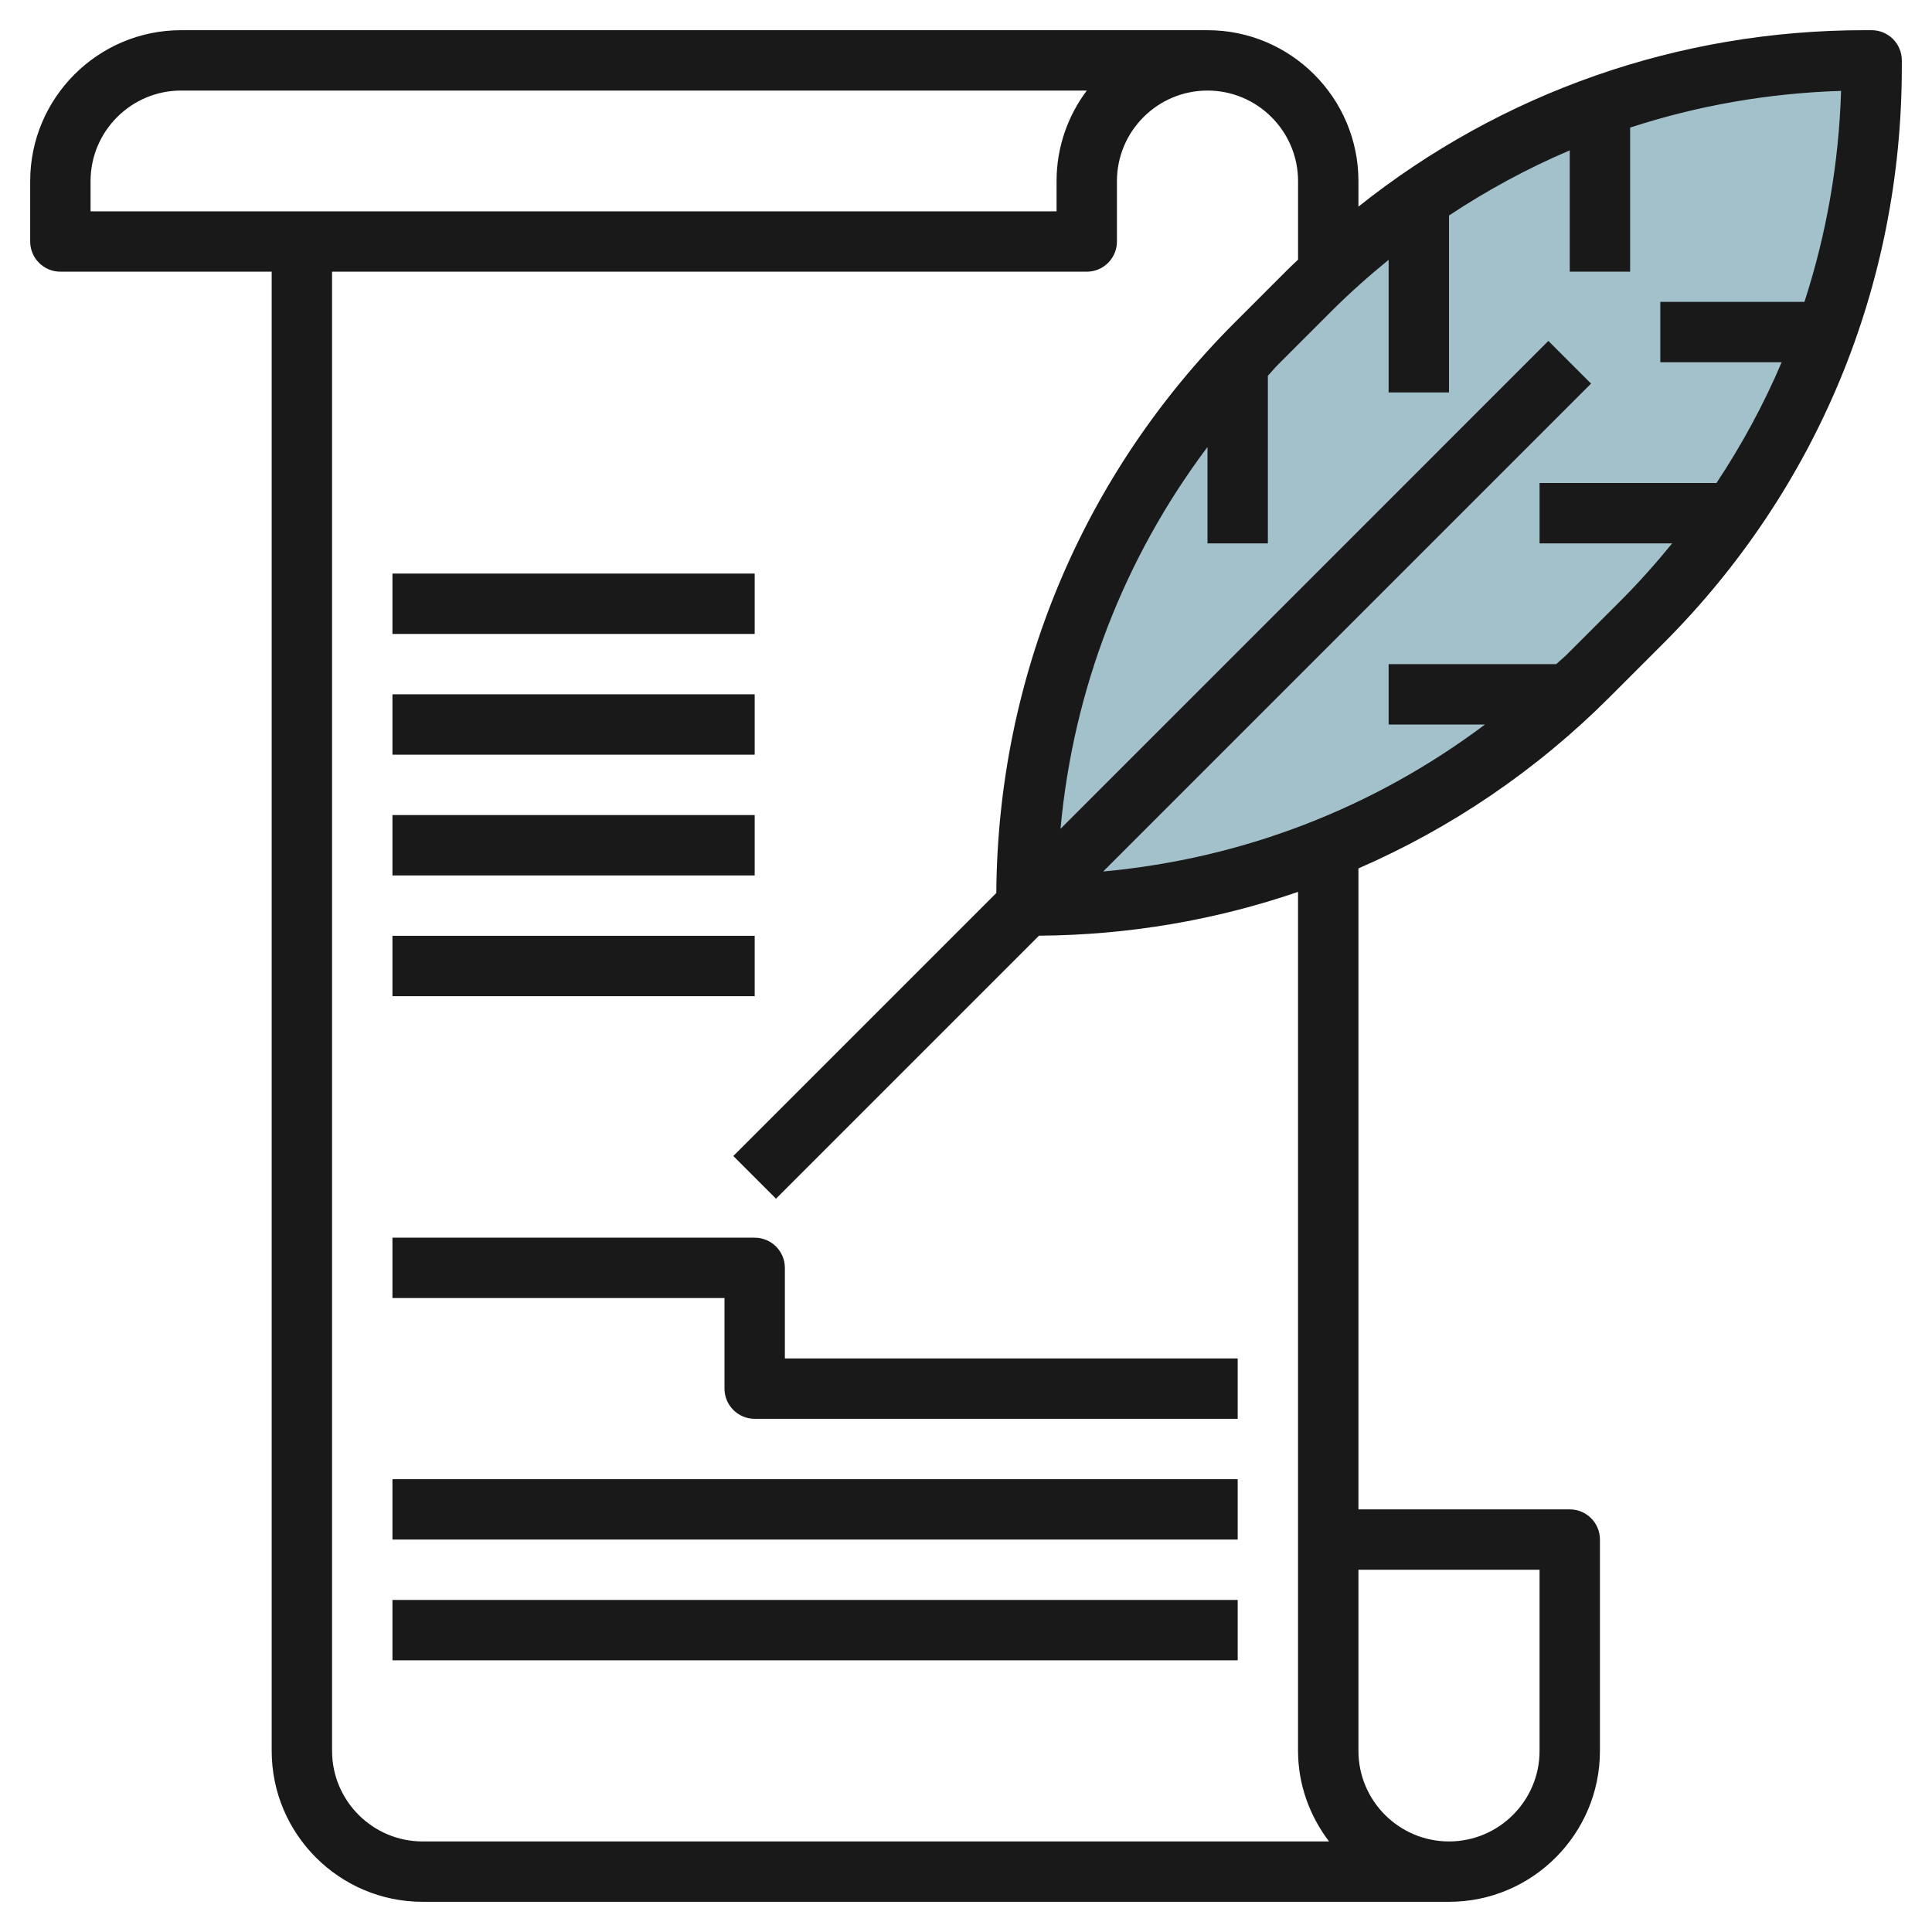
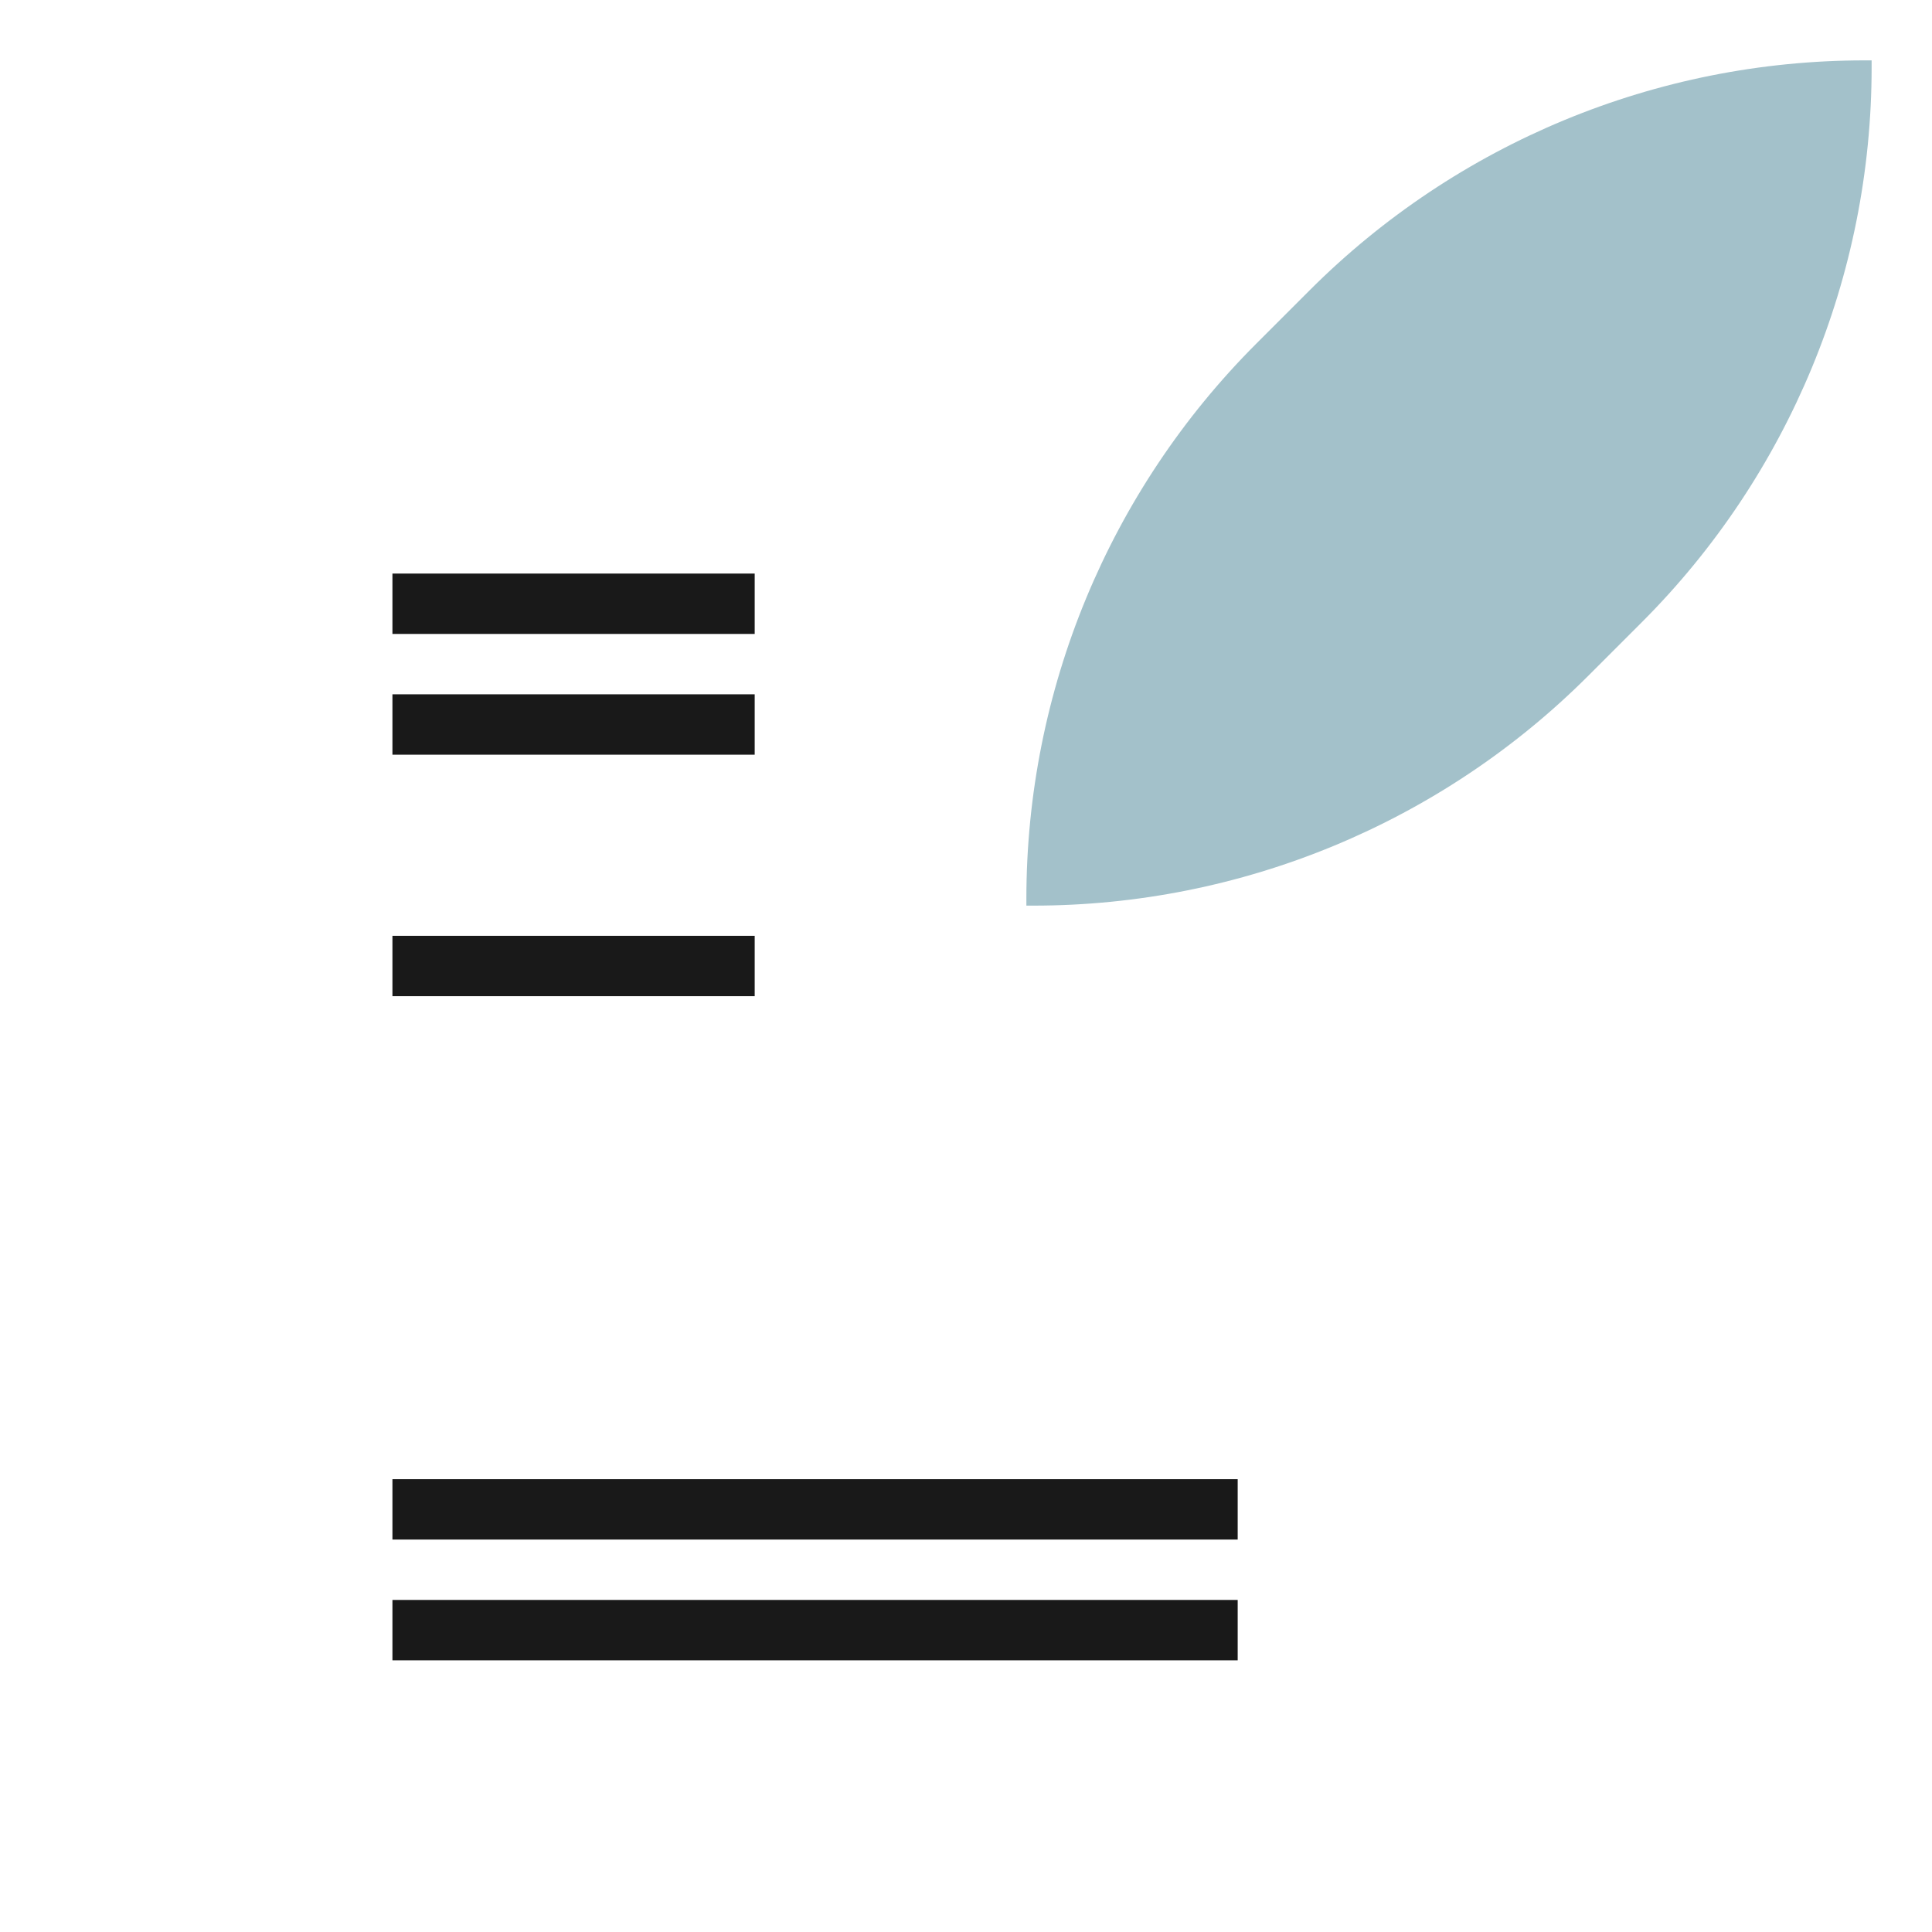
<svg xmlns="http://www.w3.org/2000/svg" id="Layer_3" enable-background="new 0 0 64 64" height="512" viewBox="0 0 64 64" width="512">
  <path d="m62 2h-.23c-6.896 0-13.509 2.739-18.385 7.615l-1.77 1.77c-4.876 4.876-7.615 11.489-7.615 18.385v.23h.23c6.896 0 13.509-2.739 18.385-7.615l1.77-1.77c4.876-4.876 7.615-11.489 7.615-18.385z" fill="#a3c1ca" />
  <g fill="#191919">
-     <path d="m62 1h-.23c-6.168 0-12.015 2.06-16.77 5.844v-.844c0-2.757-2.243-5-5-5h-34c-2.757 0-5 2.243-5 5v2c0 .552.448 1 1 1h7v49c0 2.757 2.243 5 5 5h34c2.757 0 5-2.243 5-5v-7c0-.552-.448-1-1-1h-7v-21.233c3.066-1.334 5.887-3.24 8.322-5.675l1.77-1.77c5.099-5.099 7.908-11.88 7.908-19.092v-.23c0-.552-.448-1-1-1zm-59 5c0-1.654 1.346-3 3-3h30.002c-.628.836-1.002 1.875-1.002 3v1h-32zm48 46v6c0 1.654-1.346 3-3 3s-3-1.346-3-3v-6zm-6.974 9h-30.026c-1.654 0-3-1.346-3-3v-49h25c.552 0 1-.448 1-1v-2c0-1.654 1.346-3 3-3s3 1.346 3 3v2.601c-.107.103-.217.202-.322.307l-1.77 1.77c-5.055 5.055-7.855 11.762-7.904 18.904l-8.712 8.712 1.414 1.414 8.712-8.712c2.965-.02 5.853-.517 8.581-1.451v28.455c.001 1.13.392 2.162 1.027 3zm9.652-41.092-1.77 1.77c-.114.114-.239.211-.354.322h-5.554v2h3.192c-3.687 2.77-8.031 4.447-12.648 4.869l16.162-16.162-1.414-1.414-16.161 16.162c.422-4.617 2.1-8.96 4.869-12.648v3.193h2v-5.554c.111-.115.209-.24.322-.354l1.77-1.77c.61-.61 1.249-1.177 1.908-1.715v4.393h2v-5.861c1.271-.842 2.607-1.566 4-2.158v4.019h2v-4.774c2.235-.728 4.582-1.141 6.988-1.215-.073 2.407-.487 4.754-1.214 6.989h-4.774v2h4.019c-.591 1.393-1.316 2.729-2.158 4h-5.861v2h4.393c-.538.659-1.106 1.299-1.715 1.908z" />
-     <path d="m26 42c0-.552-.448-1-1-1h-12v2h11v3c0 .552.448 1 1 1h16v-2h-15z" />
    <path d="m13 31h12v2h-12z" />
-     <path d="m13 27h12v2h-12z" />
    <path d="m13 23h12v2h-12z" />
    <path d="m13 19h12v2h-12z" />
    <path d="m13 49h28v2h-28z" />
    <path d="m13 53h28v2h-28z" />
  </g>
</svg>